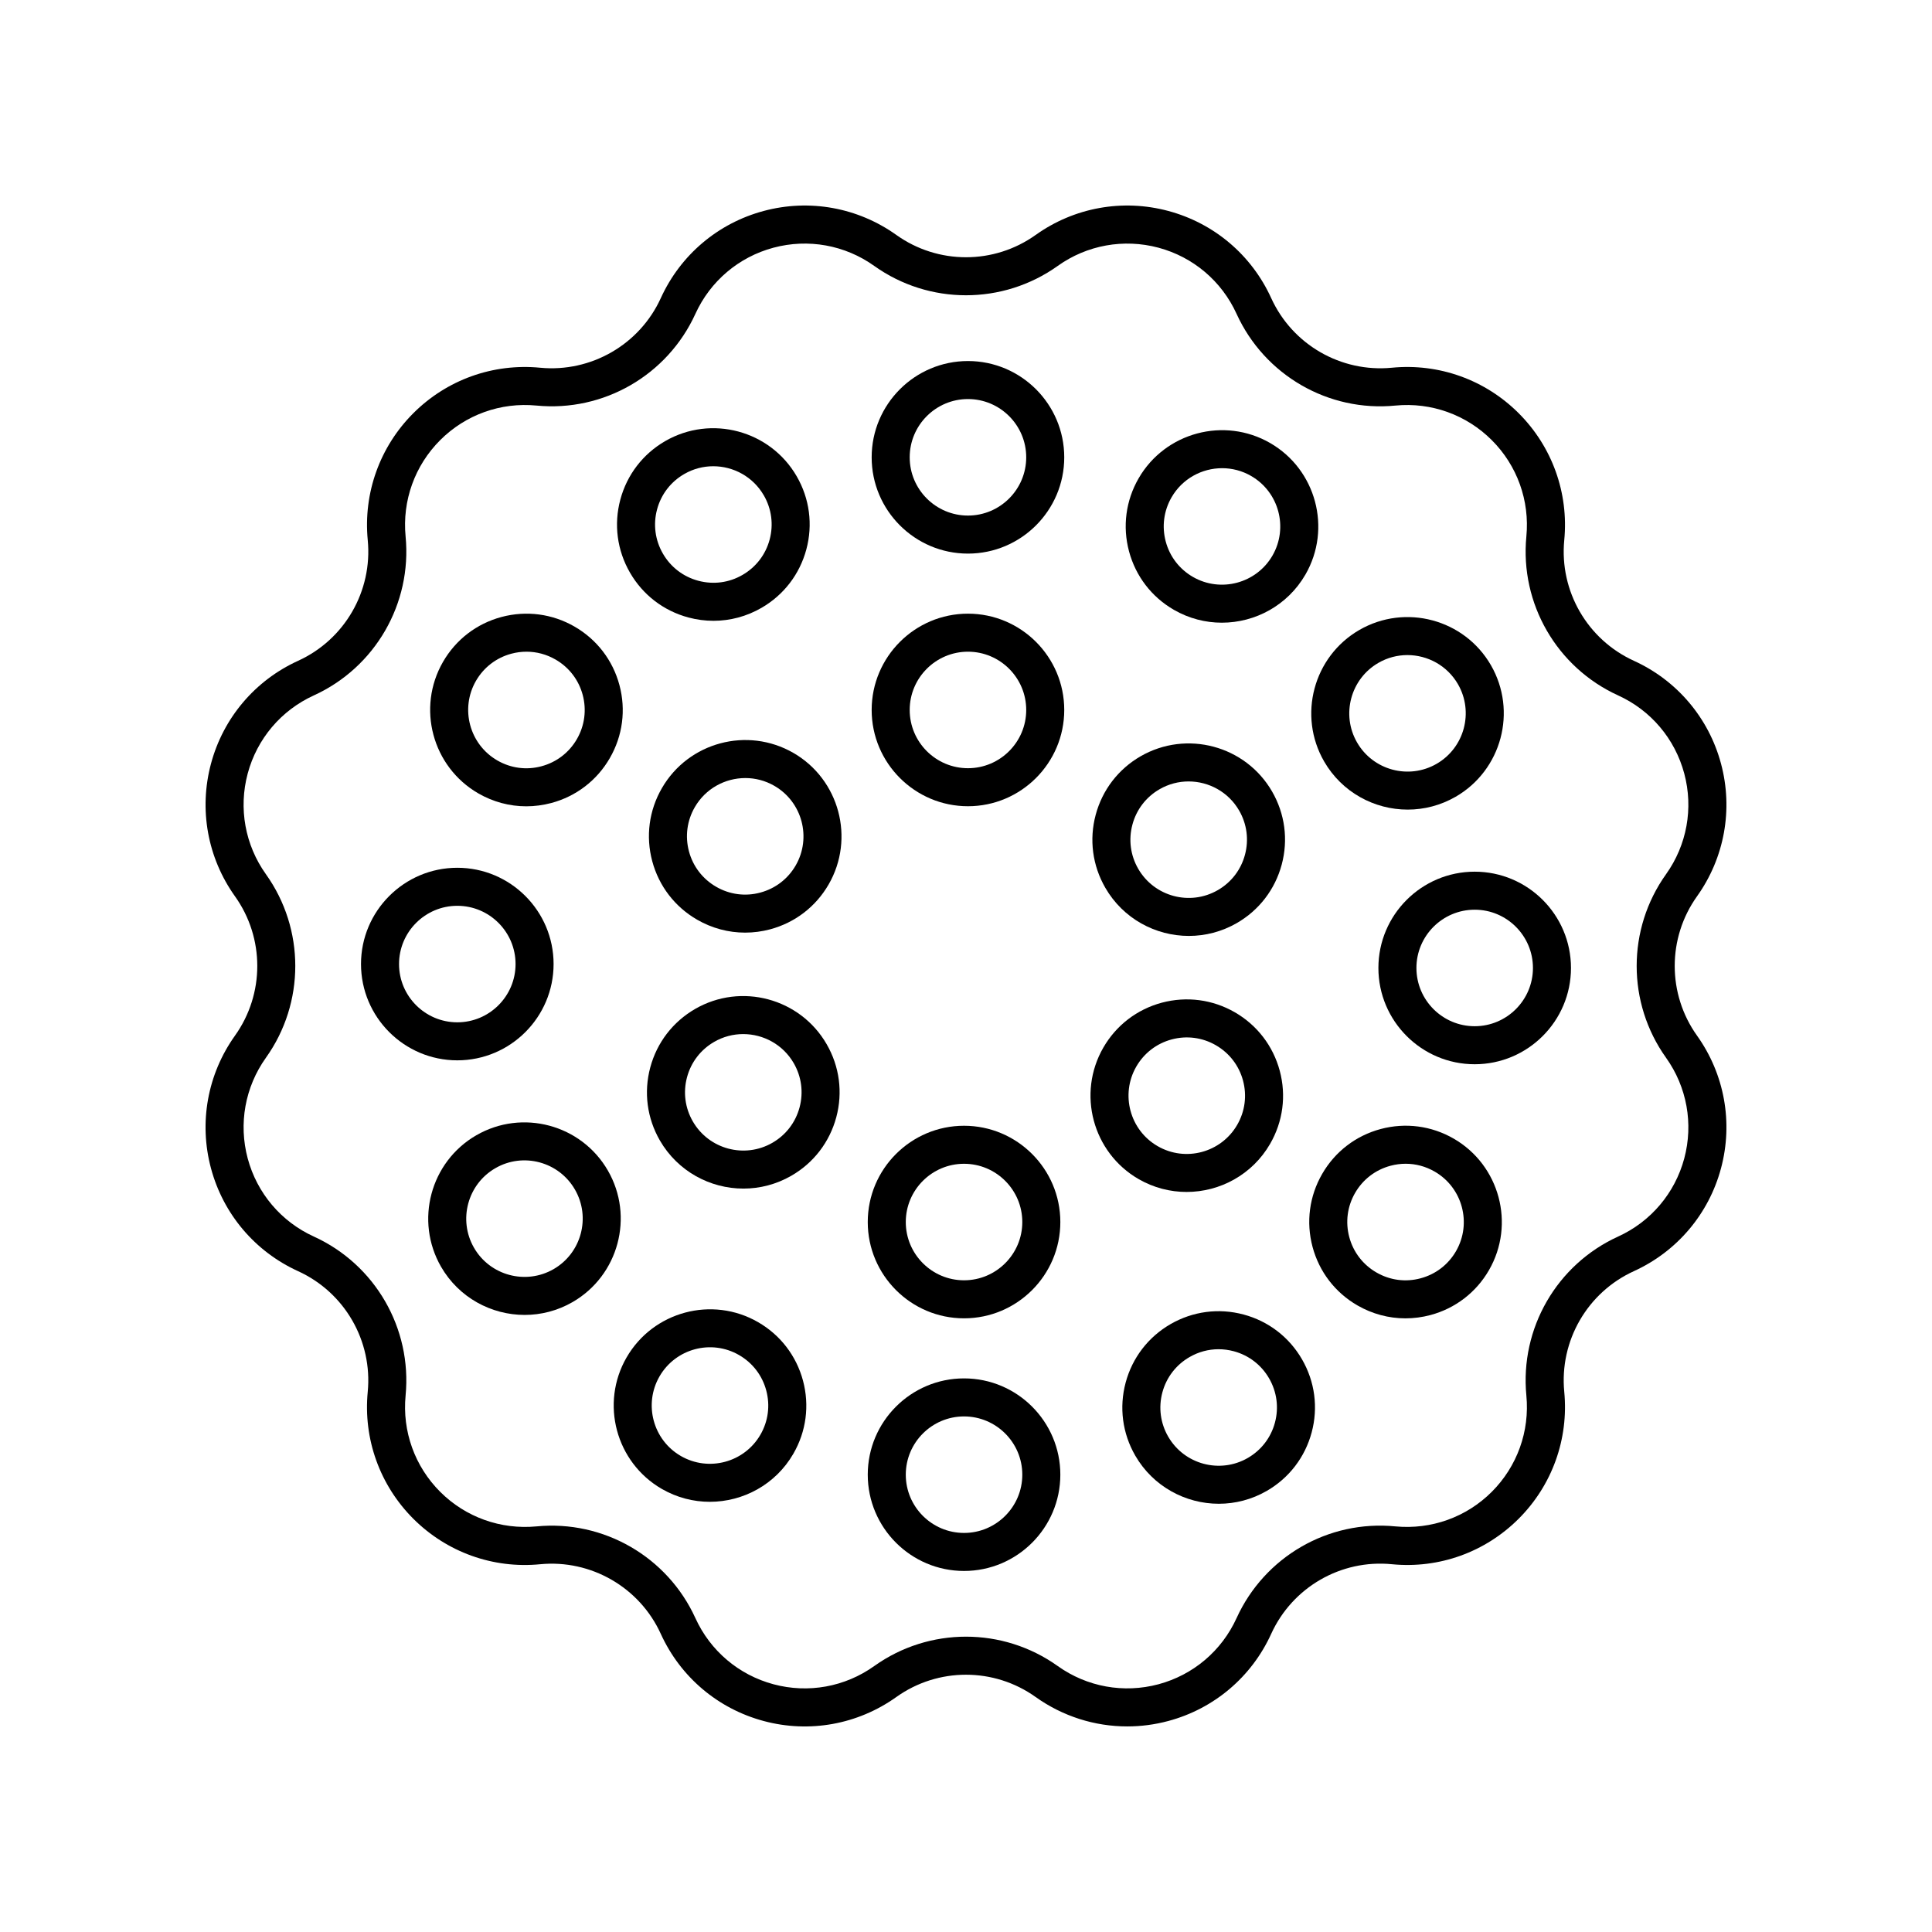
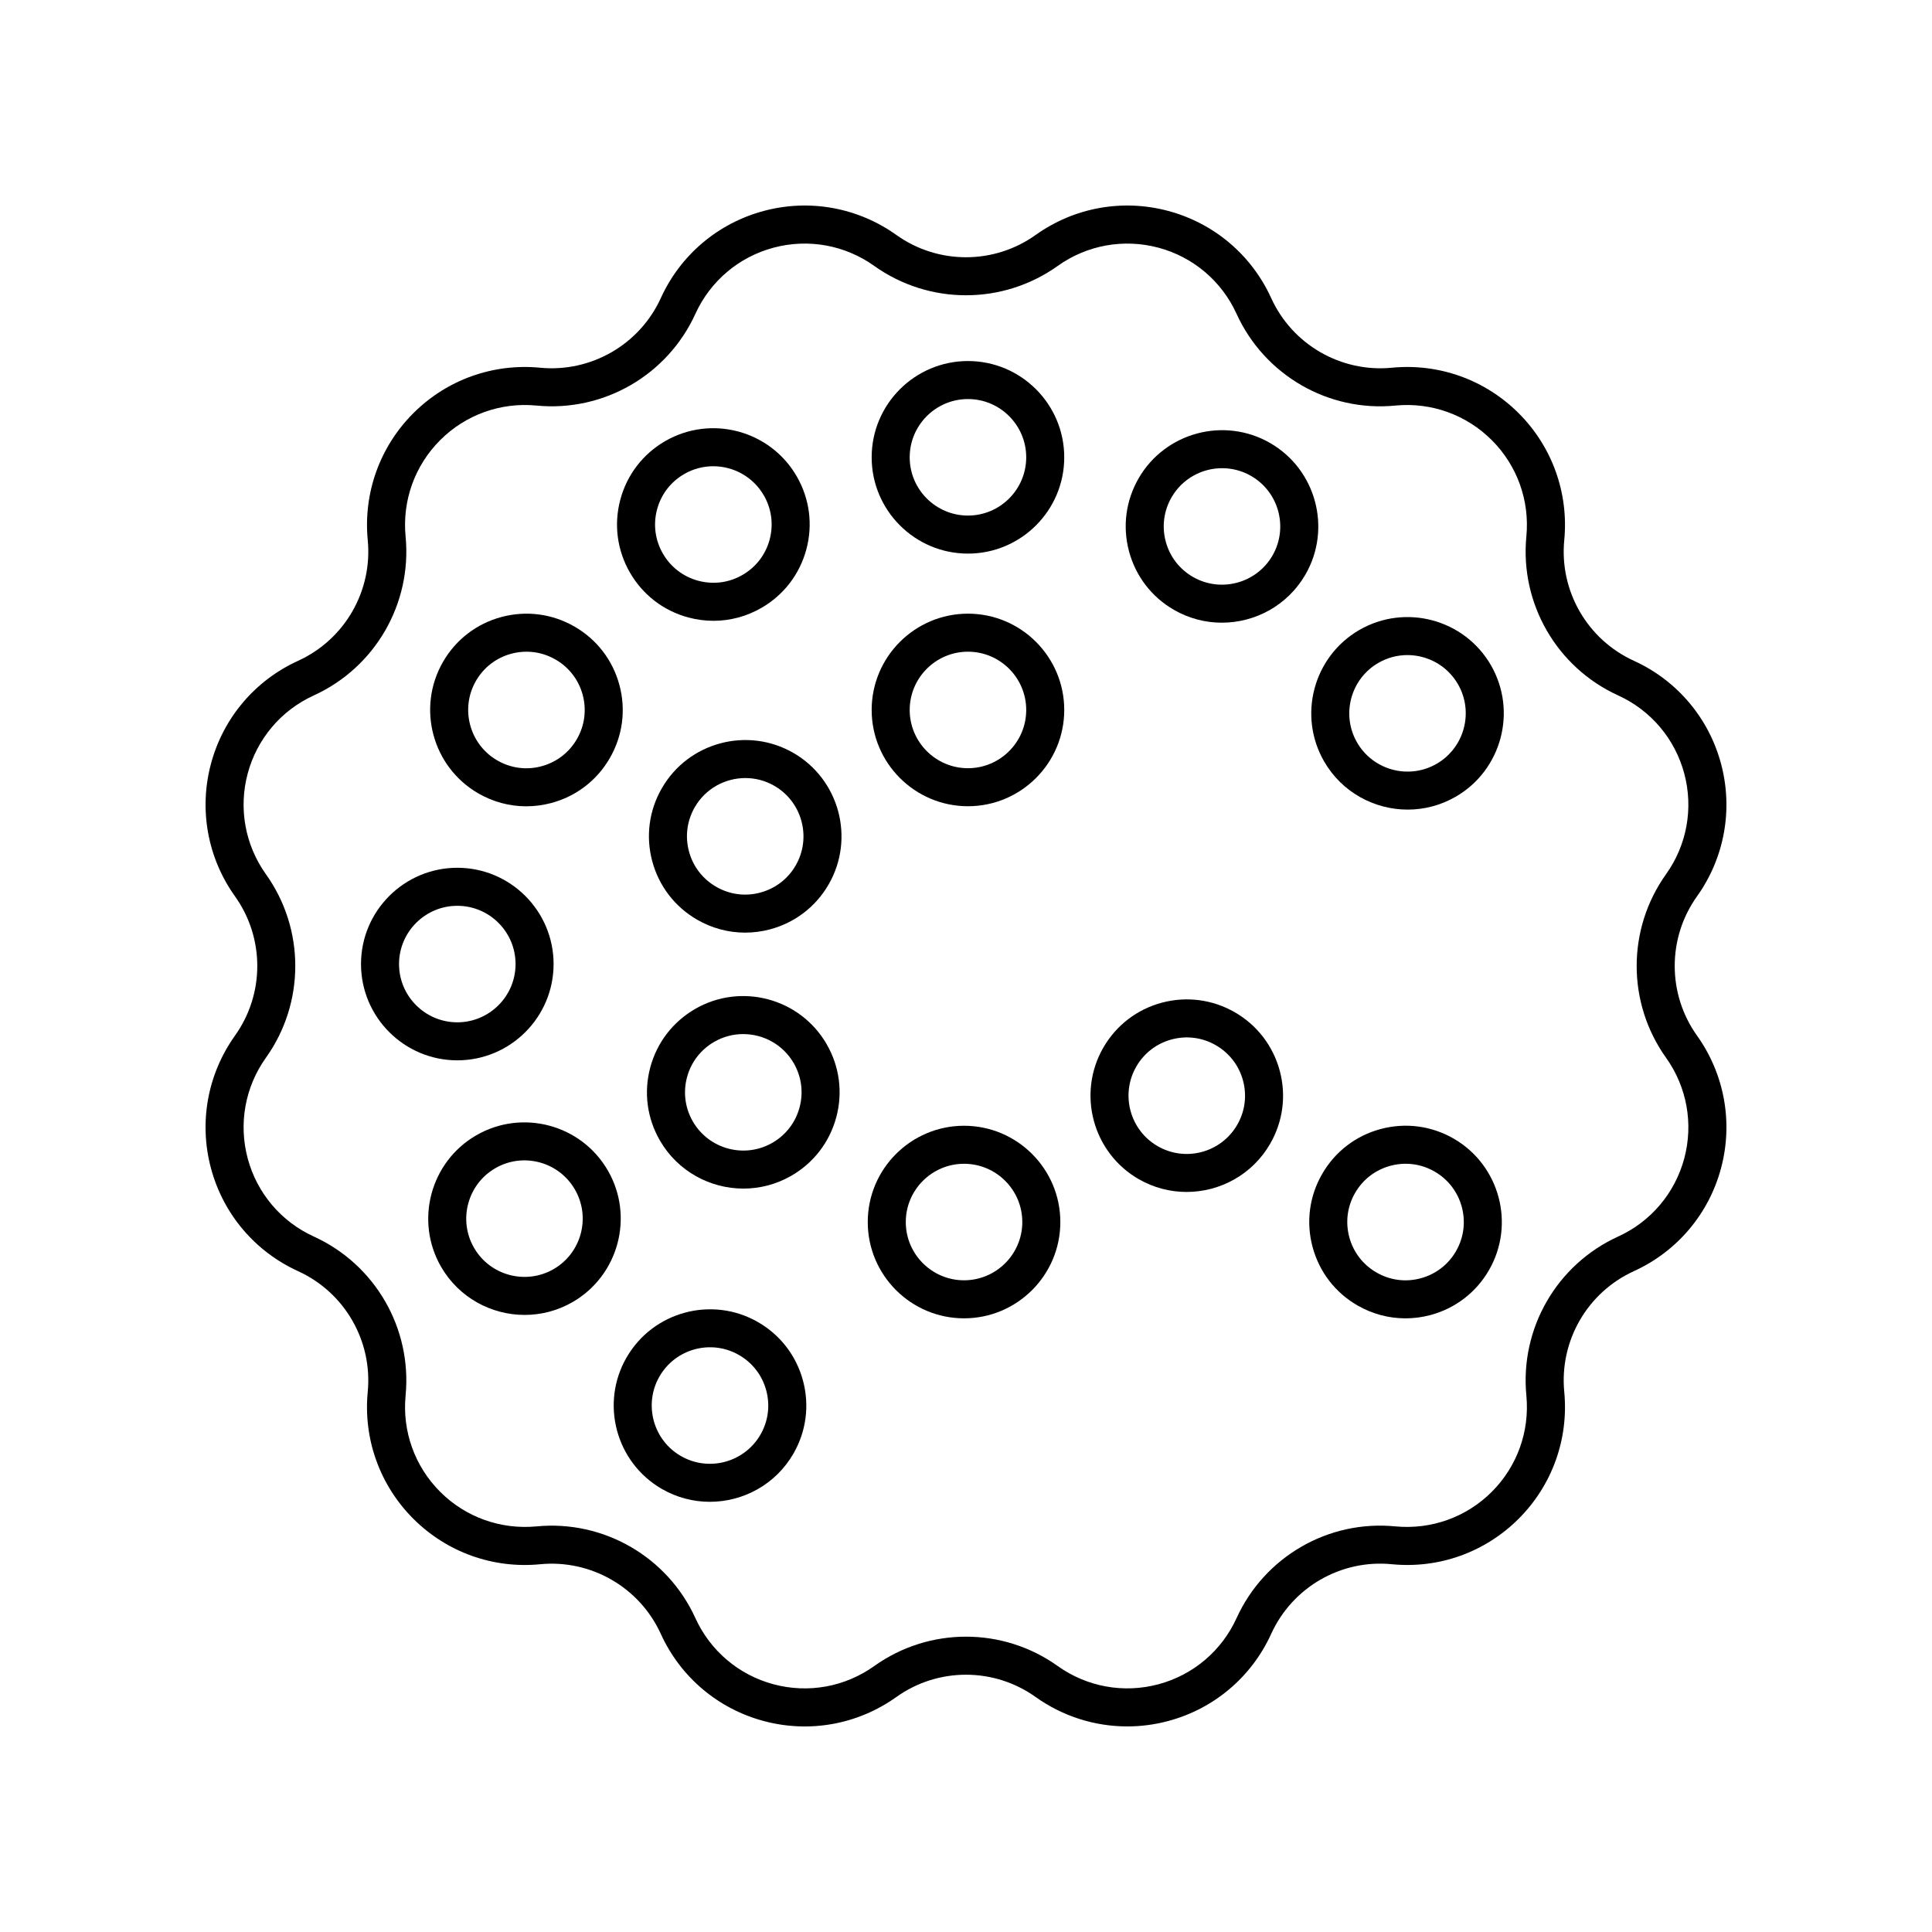
<svg xmlns="http://www.w3.org/2000/svg" fill="#000000" width="800px" height="800px" version="1.1" viewBox="144 144 512 512">
  <g>
    <path d="m199.91 453.61c3.246 12.117 11.66 22.055 23.082 27.262 12.344 5.625 19.766 18.477 18.461 31.98-1.203 12.492 3.195 24.746 12.07 33.625 8.875 8.871 21.133 13.285 33.621 12.062 13.484-1.301 26.355 6.117 31.977 18.461 5.203 11.426 15.141 19.836 27.262 23.086 12.117 3.258 24.934 0.93 35.152-6.356 11.039-7.883 25.883-7.883 36.926 0 7.188 5.121 15.66 7.789 24.273 7.789 3.629 0 7.285-0.473 10.879-1.438 12.121-3.246 22.059-11.66 27.262-23.086 5.617-12.34 18.477-19.789 31.977-18.461 12.523 1.227 24.75-3.191 33.621-12.062 8.875-8.875 13.273-21.133 12.07-33.625-1.301-13.504 6.117-26.355 18.461-31.98 11.422-5.207 19.836-15.145 23.082-27.262 3.246-12.121 0.93-24.934-6.359-35.152-7.879-11.039-7.879-25.879 0-36.918 7.289-10.219 9.605-23.031 6.359-35.152-3.246-12.117-11.66-22.055-23.082-27.262-12.344-5.625-19.766-18.477-18.461-31.98 1.203-12.492-3.195-24.746-12.07-33.625-8.871-8.871-21.125-13.277-33.621-12.062-13.484 1.305-26.355-6.117-31.977-18.461-5.203-11.426-15.141-19.836-27.262-23.086-12.117-3.254-24.934-0.93-35.148 6.356h-0.004c-11.039 7.883-25.883 7.883-36.926 0-10.215-7.285-23.027-9.609-35.148-6.356-12.121 3.246-22.059 11.66-27.262 23.086-5.621 12.34-18.504 19.754-31.977 18.461-12.508-1.211-24.746 3.191-33.621 12.062-8.875 8.875-13.273 21.133-12.07 33.625 1.301 13.504-6.117 26.355-18.461 31.98-11.422 5.207-19.836 15.145-23.082 27.262-3.246 12.121-0.93 24.934 6.359 35.152 7.879 11.039 7.879 25.879 0 36.918-7.293 10.219-9.609 23.031-6.363 35.156zm14.562-29.301c10.375-14.543 10.375-34.086 0-48.629-5.535-7.758-7.293-17.484-4.828-26.691 2.469-9.199 8.855-16.746 17.527-20.699 16.258-7.41 26.031-24.336 24.316-42.117-0.914-9.484 2.422-18.793 9.164-25.531 6.738-6.742 16.043-10.078 25.523-9.164 17.785 1.73 34.711-8.055 42.117-24.316 3.949-8.668 11.492-15.055 20.699-17.523 9.199-2.457 18.934-0.707 26.688 4.832 14.547 10.371 34.086 10.371 48.633 0h-0.004c7.758-5.535 17.496-7.285 26.691-4.832 9.207 2.469 16.75 8.855 20.699 17.523 7.406 16.266 24.355 26.07 42.117 24.316 9.477-0.91 18.785 2.426 25.523 9.164 6.742 6.734 10.078 16.043 9.164 25.531-1.711 17.781 8.059 34.707 24.316 42.117 8.672 3.949 15.059 11.5 17.527 20.699 2.465 9.207 0.707 18.934-4.828 26.691-10.375 14.543-10.375 34.086 0 48.629 5.535 7.758 7.293 17.484 4.828 26.691-2.469 9.199-8.855 16.746-17.527 20.699-16.258 7.41-26.031 24.336-24.316 42.117 0.914 9.484-2.422 18.793-9.164 25.531-6.738 6.742-16.051 10.055-25.523 9.164-17.805-1.766-34.715 8.055-42.117 24.316-3.949 8.668-11.492 15.055-20.699 17.523-9.195 2.457-18.93 0.707-26.688-4.832-7.269-5.188-15.789-7.785-24.312-7.785-8.52 0-17.047 2.598-24.316 7.785-7.758 5.539-17.488 7.297-26.691 4.832-9.207-2.469-16.75-8.855-20.699-17.523-7.406-16.262-24.352-26.043-42.117-24.316-9.484 0.891-18.785-2.426-25.523-9.164-6.742-6.734-10.078-16.043-9.164-25.531 1.711-17.781-8.059-34.707-24.316-42.117-8.672-3.949-15.059-11.5-17.527-20.699-2.465-9.203-0.707-18.934 4.828-26.691z" />
    <path d="m400.52 290.71c14.07 0 25.516-11.445 25.516-25.516 0-14.07-11.445-25.516-25.516-25.516s-25.52 11.445-25.52 25.516c0 14.07 11.449 25.516 25.52 25.516zm0-40.957c8.516 0 15.438 6.926 15.438 15.438s-6.926 15.438-15.438 15.438c-8.516 0-15.441-6.926-15.441-15.438 0-8.508 6.926-15.438 15.441-15.438z" />
    <path d="m400.52 357.66c14.07 0 25.516-11.445 25.516-25.516 0-14.07-11.445-25.516-25.516-25.516s-25.52 11.445-25.52 25.516c0 14.074 11.449 25.516 25.52 25.516zm0-40.953c8.516 0 15.438 6.926 15.438 15.438s-6.926 15.438-15.438 15.438c-8.516 0-15.441-6.926-15.441-15.438 0-8.508 6.926-15.438 15.441-15.438z" />
    <path d="m354.26 343.53h-0.004c-12.188-7.031-27.824-2.844-34.852 9.344-3.41 5.898-4.316 12.777-2.551 19.359 1.766 6.582 5.988 12.082 11.887 15.492 3.934 2.269 8.297 3.43 12.719 3.43 2.215 0 4.445-0.289 6.641-0.875 6.582-1.766 12.086-5.988 15.496-11.891 7.031-12.184 2.844-27.82-9.336-34.859zm0.609 29.82c-2.062 3.57-5.391 6.125-9.375 7.191-3.977 1.082-8.145 0.527-11.715-1.543-3.57-2.062-6.129-5.387-7.195-9.371-1.066-3.984-0.52-8.145 1.543-11.715 2.856-4.949 8.055-7.719 13.398-7.719 2.613 0 5.266 0.664 7.691 2.066 7.371 4.254 9.906 13.719 5.652 21.09z" />
    <path d="m328.22 411.38c-5.902 3.41-10.125 8.91-11.891 15.492-1.766 6.582-0.859 13.461 2.547 19.363 4.723 8.176 13.312 12.754 22.141 12.754 4.324 0 8.707-1.102 12.715-3.414 5.902-3.41 10.121-8.91 11.891-15.492 1.766-6.582 0.859-13.461-2.551-19.363-7.031-12.188-22.668-16.375-34.852-9.34zm27.672 26.094c-1.066 3.981-3.621 7.312-7.191 9.371-7.379 4.262-16.836 1.719-21.09-5.648-2.062-3.57-2.613-7.734-1.543-11.719 1.066-3.981 3.625-7.312 7.195-9.371 2.426-1.402 5.074-2.066 7.691-2.066 5.34 0 10.543 2.769 13.398 7.715 2.059 3.574 2.606 7.734 1.539 11.719z" />
    <path d="m399.48 493.37c14.07 0 25.52-11.445 25.52-25.516 0-14.07-11.445-25.516-25.52-25.516-14.07 0-25.516 11.445-25.516 25.516 0 14.07 11.449 25.516 25.516 25.516zm0-40.957c8.516 0 15.441 6.926 15.441 15.438 0 8.512-6.926 15.438-15.441 15.438s-15.438-6.926-15.438-15.438c0-8.508 6.926-15.438 15.438-15.438z" />
    <path d="m445.74 456.47h0.004c4.012 2.312 8.387 3.41 12.715 3.41 8.824 0 17.418-4.574 22.137-12.754 3.41-5.898 4.316-12.777 2.551-19.359s-5.988-12.082-11.887-15.492c-5.902-3.406-12.773-4.305-19.363-2.555-6.582 1.766-12.086 5.988-15.496 11.891-7.027 12.184-2.84 27.82 9.34 34.859zm-0.609-29.82c2.062-3.57 5.391-6.125 9.375-7.191 3.981-1.066 8.148-0.523 11.715 1.543 3.57 2.062 6.129 5.387 7.195 9.371 1.066 3.984 0.52 8.145-1.543 11.715-4.254 7.375-13.719 9.922-21.086 5.652-7.375-4.25-9.91-13.719-5.656-21.09z" />
-     <path d="m459.06 392.03c4.324 0 8.707-1.098 12.715-3.41 5.902-3.41 10.125-8.91 11.891-15.492s0.859-13.461-2.547-19.363c-7.031-12.184-22.668-16.367-34.855-9.34-5.902 3.41-10.121 8.91-11.891 15.492-1.766 6.582-0.859 13.461 2.551 19.363 4.715 8.18 13.309 12.75 22.137 12.75zm-14.957-29.504c1.066-3.981 3.621-7.312 7.191-9.371 2.426-1.402 5.078-2.066 7.695-2.066 5.34 0 10.539 2.769 13.395 7.715 2.062 3.57 2.613 7.734 1.543 11.719-1.066 3.981-3.625 7.312-7.195 9.371-7.383 4.262-16.832 1.719-21.09-5.648-2.062-3.57-2.609-7.734-1.539-11.719z" />
    <path d="m326.44 307.64c2.195 0.59 4.43 0.879 6.644 0.879 4.422 0 8.785-1.16 12.715-3.43 5.902-3.41 10.125-8.91 11.891-15.492 1.766-6.582 0.859-13.461-2.547-19.359-7.039-12.188-22.672-16.379-34.855-9.344-5.902 3.41-10.125 8.91-11.891 15.492s-0.859 13.461 2.551 19.363c3.406 5.906 8.91 10.129 15.492 11.891zm-8.309-28.645c1.066-3.981 3.625-7.312 7.195-9.371 2.422-1.402 5.074-2.066 7.691-2.066 5.34 0 10.543 2.769 13.398 7.719h0.004c2.062 3.57 2.609 7.731 1.543 11.715-1.066 3.984-3.625 7.312-7.199 9.371-3.566 2.07-7.719 2.609-11.711 1.543-3.984-1.066-7.312-3.621-9.375-7.191-2.066-3.57-2.617-7.734-1.547-11.719z" />
    <path d="m270.75 354.25c3.93 2.269 8.293 3.43 12.715 3.43 2.215 0 4.449-0.297 6.648-0.879 6.582-1.766 12.086-5.988 15.492-11.891 3.41-5.898 4.316-12.777 2.551-19.359s-5.984-12.082-11.887-15.492c-5.906-3.406-12.773-4.309-19.363-2.555-6.586 1.762-12.09 5.984-15.5 11.891-7.031 12.18-2.844 27.816 9.344 34.855zm-0.613-29.82c2.062-3.57 5.391-6.125 9.375-7.191 1.328-0.359 2.676-0.531 4.016-0.531 2.676 0 5.316 0.699 7.695 2.078h0.004c3.57 2.062 6.129 5.387 7.195 9.371 1.066 3.984 0.52 8.145-1.543 11.715-2.062 3.57-5.391 6.125-9.375 7.191-3.981 1.078-8.141 0.527-11.711-1.539-7.379-4.258-9.914-13.723-5.656-21.094z" />
    <path d="m265.19 425c14.07 0 25.516-11.445 25.516-25.516 0-14.07-11.445-25.516-25.516-25.516-14.07 0-25.52 11.445-25.52 25.516 0.004 14.074 11.449 25.516 25.52 25.516zm0-40.953c8.516 0 15.438 6.926 15.438 15.438s-6.926 15.438-15.438 15.438c-8.516 0-15.441-6.926-15.441-15.438s6.93-15.438 15.441-15.438z" />
    <path d="m305.09 454.2c-7.031-12.184-22.664-16.383-34.855-9.344h-0.004c-12.18 7.039-16.367 22.676-9.34 34.859 4.723 8.176 13.316 12.754 22.145 12.754 4.324 0 8.707-1.098 12.715-3.41 12.184-7.043 16.375-22.68 9.34-34.859zm-14.375 26.129c-7.383 4.254-16.84 1.723-21.094-5.652-4.254-7.371-1.719-16.836 5.652-21.094 7.359-4.269 16.832-1.727 21.086 5.652 4.262 7.371 1.727 16.836-5.644 21.094z" />
    <path d="m344.91 494.39c-12.176-7.031-27.82-2.84-34.855 9.34h-0.004c-7.031 12.184-2.844 27.82 9.344 34.855 4.008 2.312 8.387 3.41 12.715 3.41 8.828 0 17.426-4.574 22.145-12.754 3.406-5.898 4.309-12.777 2.547-19.359-1.766-6.582-5.988-12.086-11.891-15.492zm0.613 29.812c-4.258 7.371-13.723 9.914-21.094 5.652-7.371-4.254-9.906-13.719-5.652-21.094 4.254-7.371 13.715-9.918 21.094-5.648 3.57 2.062 6.125 5.387 7.191 9.371 1.07 3.992 0.523 8.148-1.539 11.719z" />
-     <path d="m399.48 560.32c14.07 0 25.52-11.445 25.52-25.516 0-14.07-11.445-25.516-25.52-25.516-14.07 0-25.516 11.445-25.516 25.516 0 14.074 11.449 25.516 25.516 25.516zm0-40.953c8.516 0 15.441 6.926 15.441 15.438 0 8.512-6.926 15.438-15.441 15.438s-15.438-6.926-15.438-15.438c0-8.508 6.926-15.438 15.438-15.438z" />
-     <path d="m473.56 492.36c-6.574-1.766-13.457-0.855-19.359 2.547-5.902 3.41-10.125 8.91-11.891 15.492s-0.859 13.461 2.547 19.359c4.723 8.176 13.32 12.754 22.141 12.754 4.324 0 8.707-1.098 12.715-3.41 5.902-3.41 10.125-8.91 11.891-15.492 1.766-6.582 0.859-13.461-2.551-19.363-3.406-5.902-8.91-10.125-15.492-11.887zm8.312 28.645c-1.066 3.981-3.625 7.312-7.195 9.371-7.371 4.254-16.836 1.723-21.09-5.652h-0.004c-2.062-3.57-2.609-7.731-1.543-11.715 1.066-3.984 3.625-7.312 7.199-9.371 2.375-1.379 5.016-2.078 7.691-2.078 1.34 0 2.688 0.176 4.019 0.531 3.984 1.066 7.312 3.621 9.375 7.191 2.066 3.578 2.613 7.738 1.547 11.723z" />
    <path d="m529.25 445.75c-5.902-3.41-12.781-4.305-19.363-2.547-6.582 1.766-12.086 5.988-15.492 11.891-3.41 5.898-4.316 12.777-2.551 19.359s5.984 12.082 11.887 15.492c3.934 2.269 8.297 3.43 12.719 3.43 2.215 0 4.445-0.289 6.641-0.875 6.586-1.766 12.09-5.988 15.5-11.891 7.031-12.184 2.844-27.82-9.34-34.859zm0.609 29.82c-2.062 3.57-5.391 6.125-9.375 7.191-3.981 1.078-8.141 0.527-11.711-1.543h-0.004c-3.57-2.062-6.129-5.387-7.195-9.371-1.066-3.984-0.52-8.145 1.543-11.715 2.062-3.57 5.391-6.125 9.375-7.191 1.332-0.359 2.68-0.535 4.023-0.535 2.676 0 5.312 0.703 7.691 2.078 7.375 4.25 9.91 13.715 5.652 21.086z" />
-     <path d="m509.29 400.52c0 14.07 11.445 25.516 25.516 25.516 14.07 0 25.52-11.445 25.52-25.516s-11.445-25.516-25.52-25.516c-14.07 0-25.516 11.445-25.516 25.516zm40.957 0c0 8.512-6.926 15.438-15.441 15.438-8.516 0-15.438-6.926-15.438-15.438s6.926-15.438 15.438-15.438c8.516-0.004 15.441 6.926 15.441 15.438z" />
    <path d="m494.91 345.8c4.723 8.176 13.312 12.754 22.141 12.754 4.32 0 8.707-1.098 12.715-3.41h0.004c12.18-7.039 16.367-22.676 9.34-34.859-7.031-12.188-22.664-16.375-34.859-9.344-12.184 7.039-16.375 22.676-9.34 34.859zm14.375-26.133c2.426-1.402 5.074-2.066 7.691-2.066 5.34 0 10.543 2.769 13.398 7.719 4.254 7.371 1.719 16.836-5.652 21.094-7.371 4.262-16.836 1.723-21.086-5.652-4.258-7.371-1.723-16.836 5.648-21.094z" />
    <path d="m455.09 305.61c4.008 2.312 8.387 3.41 12.715 3.41 8.824 0 17.418-4.574 22.141-12.746h0.004c7.031-12.191 2.844-27.828-9.34-34.863-12.184-7.031-27.824-2.832-34.859 9.344-3.406 5.898-4.309 12.777-2.547 19.359 1.766 6.586 5.984 12.086 11.887 15.496zm-0.613-29.816c2.856-4.949 8.055-7.719 13.398-7.719 2.617 0 5.269 0.664 7.691 2.066 7.371 4.254 9.906 13.719 5.652 21.094-4.262 7.367-13.723 9.902-21.094 5.648-3.57-2.062-6.125-5.387-7.191-9.371-1.066-3.988-0.516-8.148 1.543-11.719z" />
  </g>
</svg>